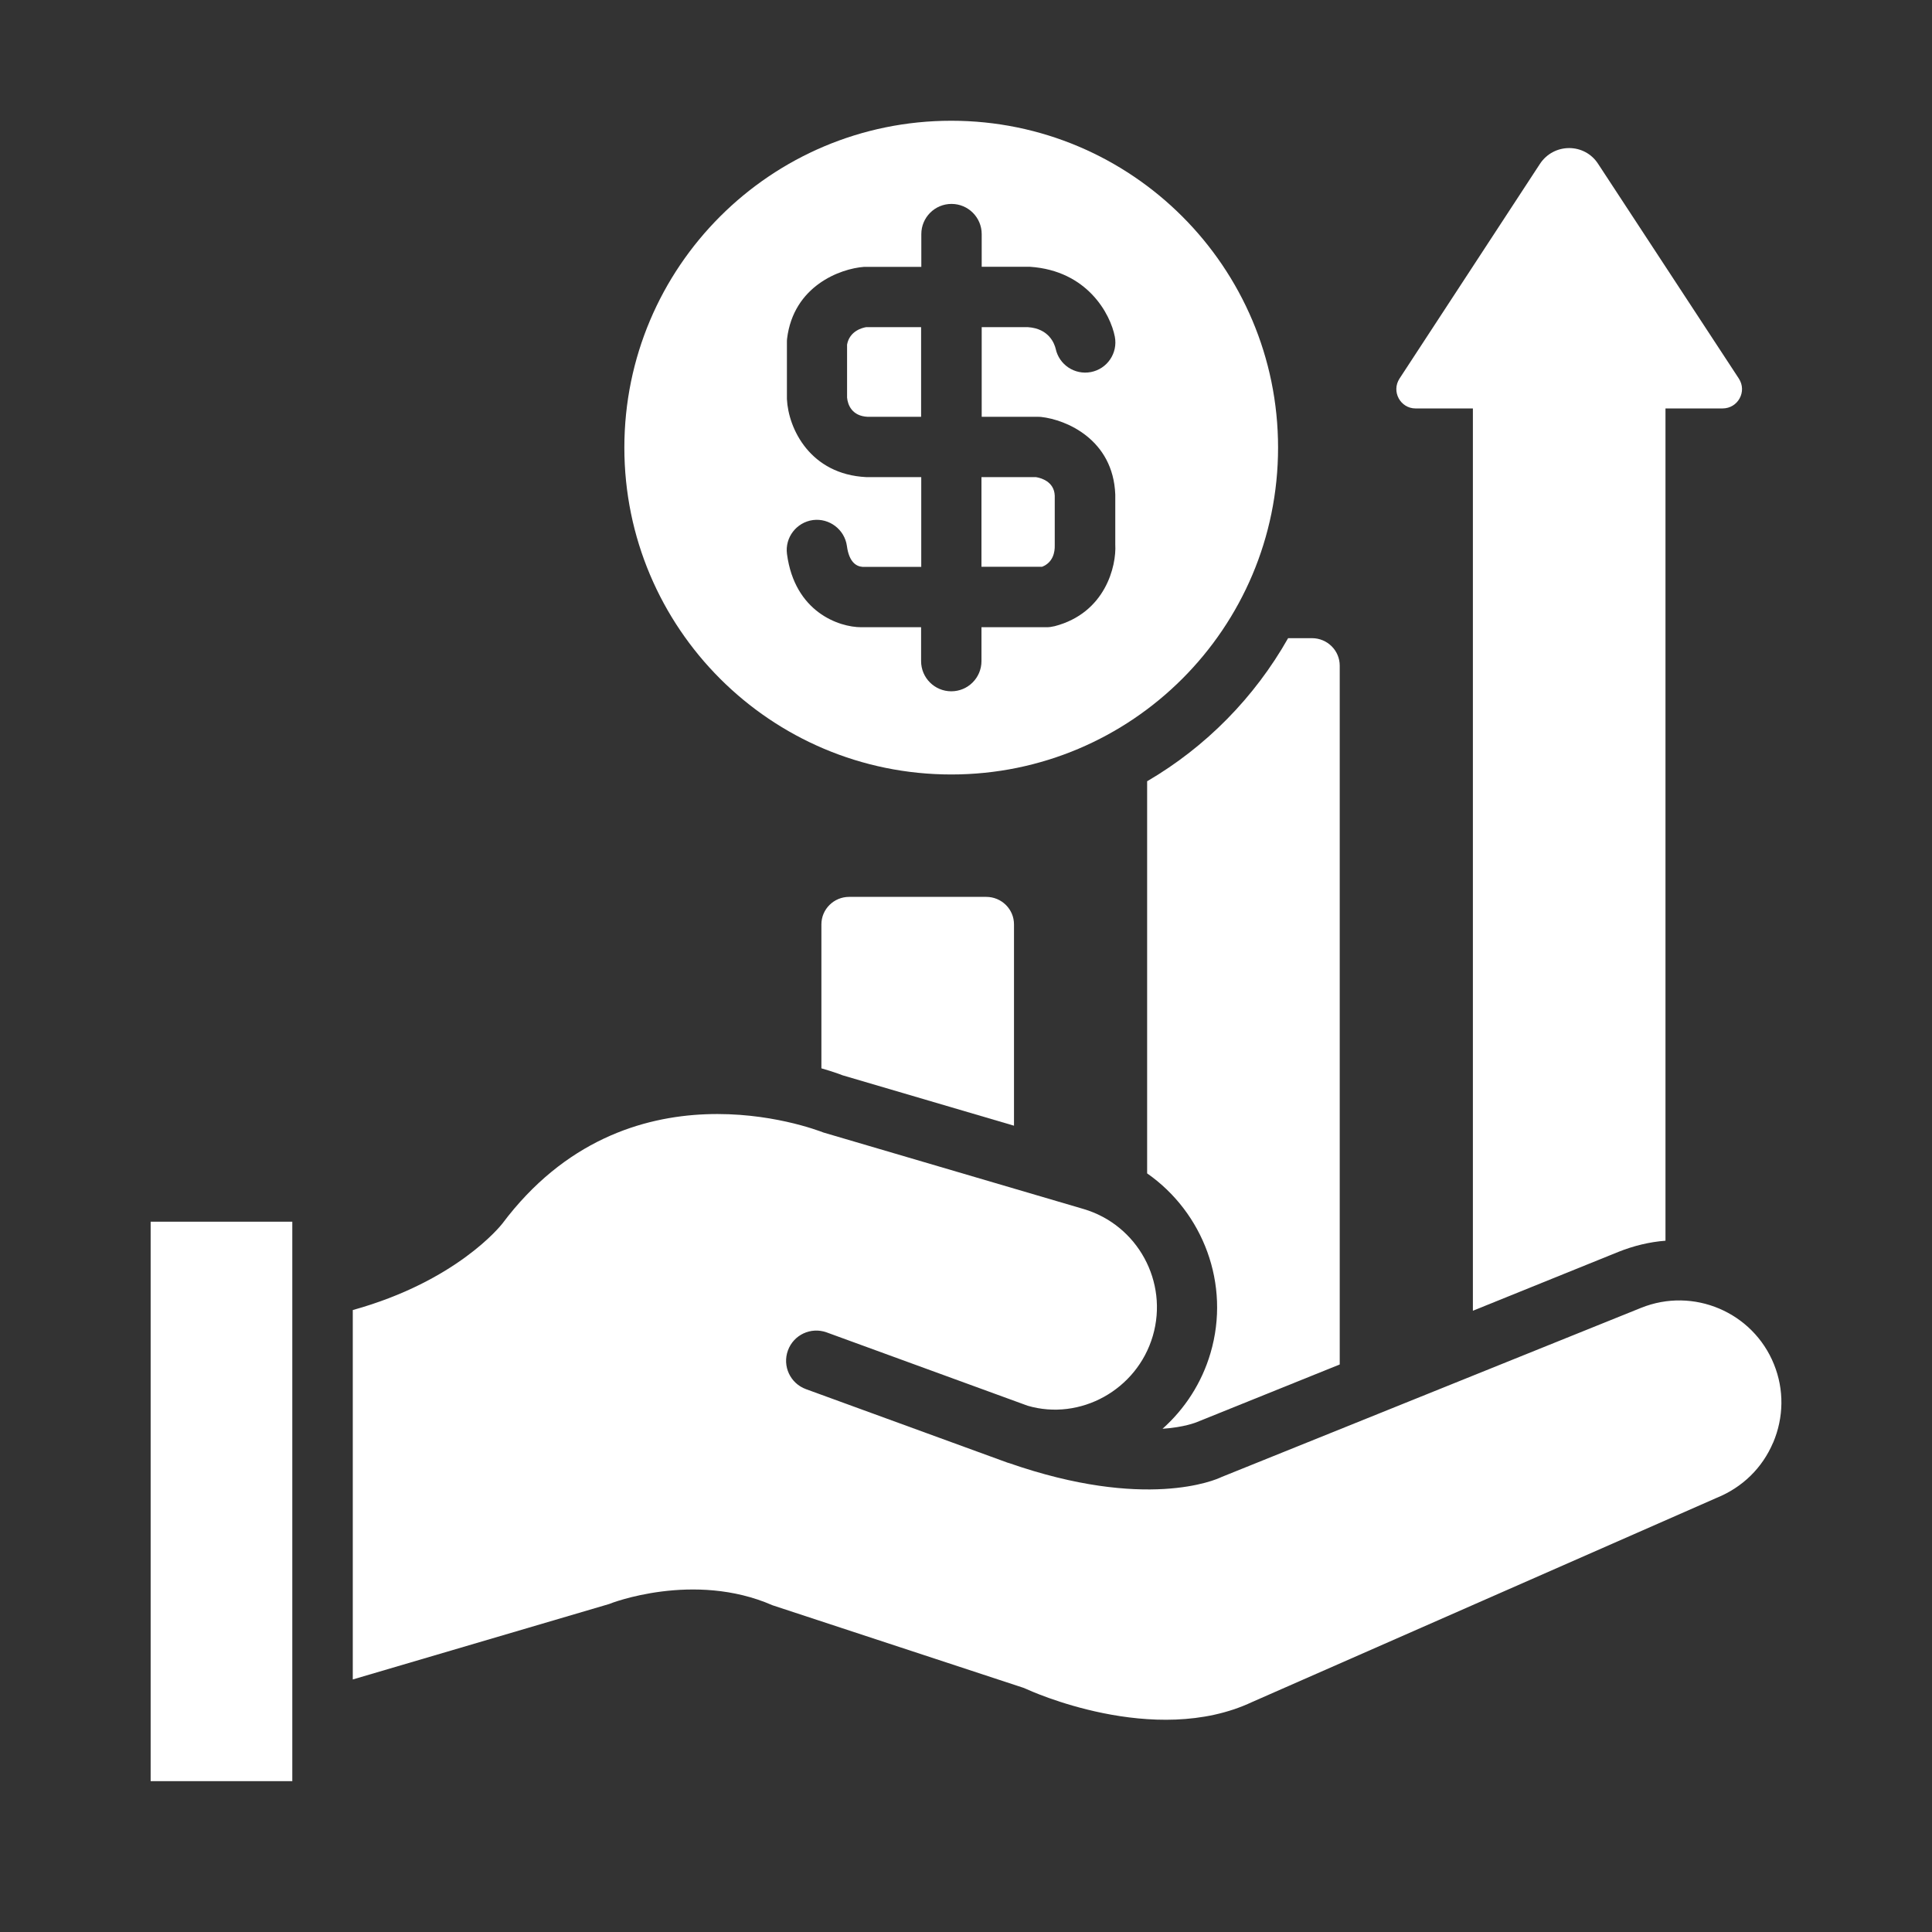
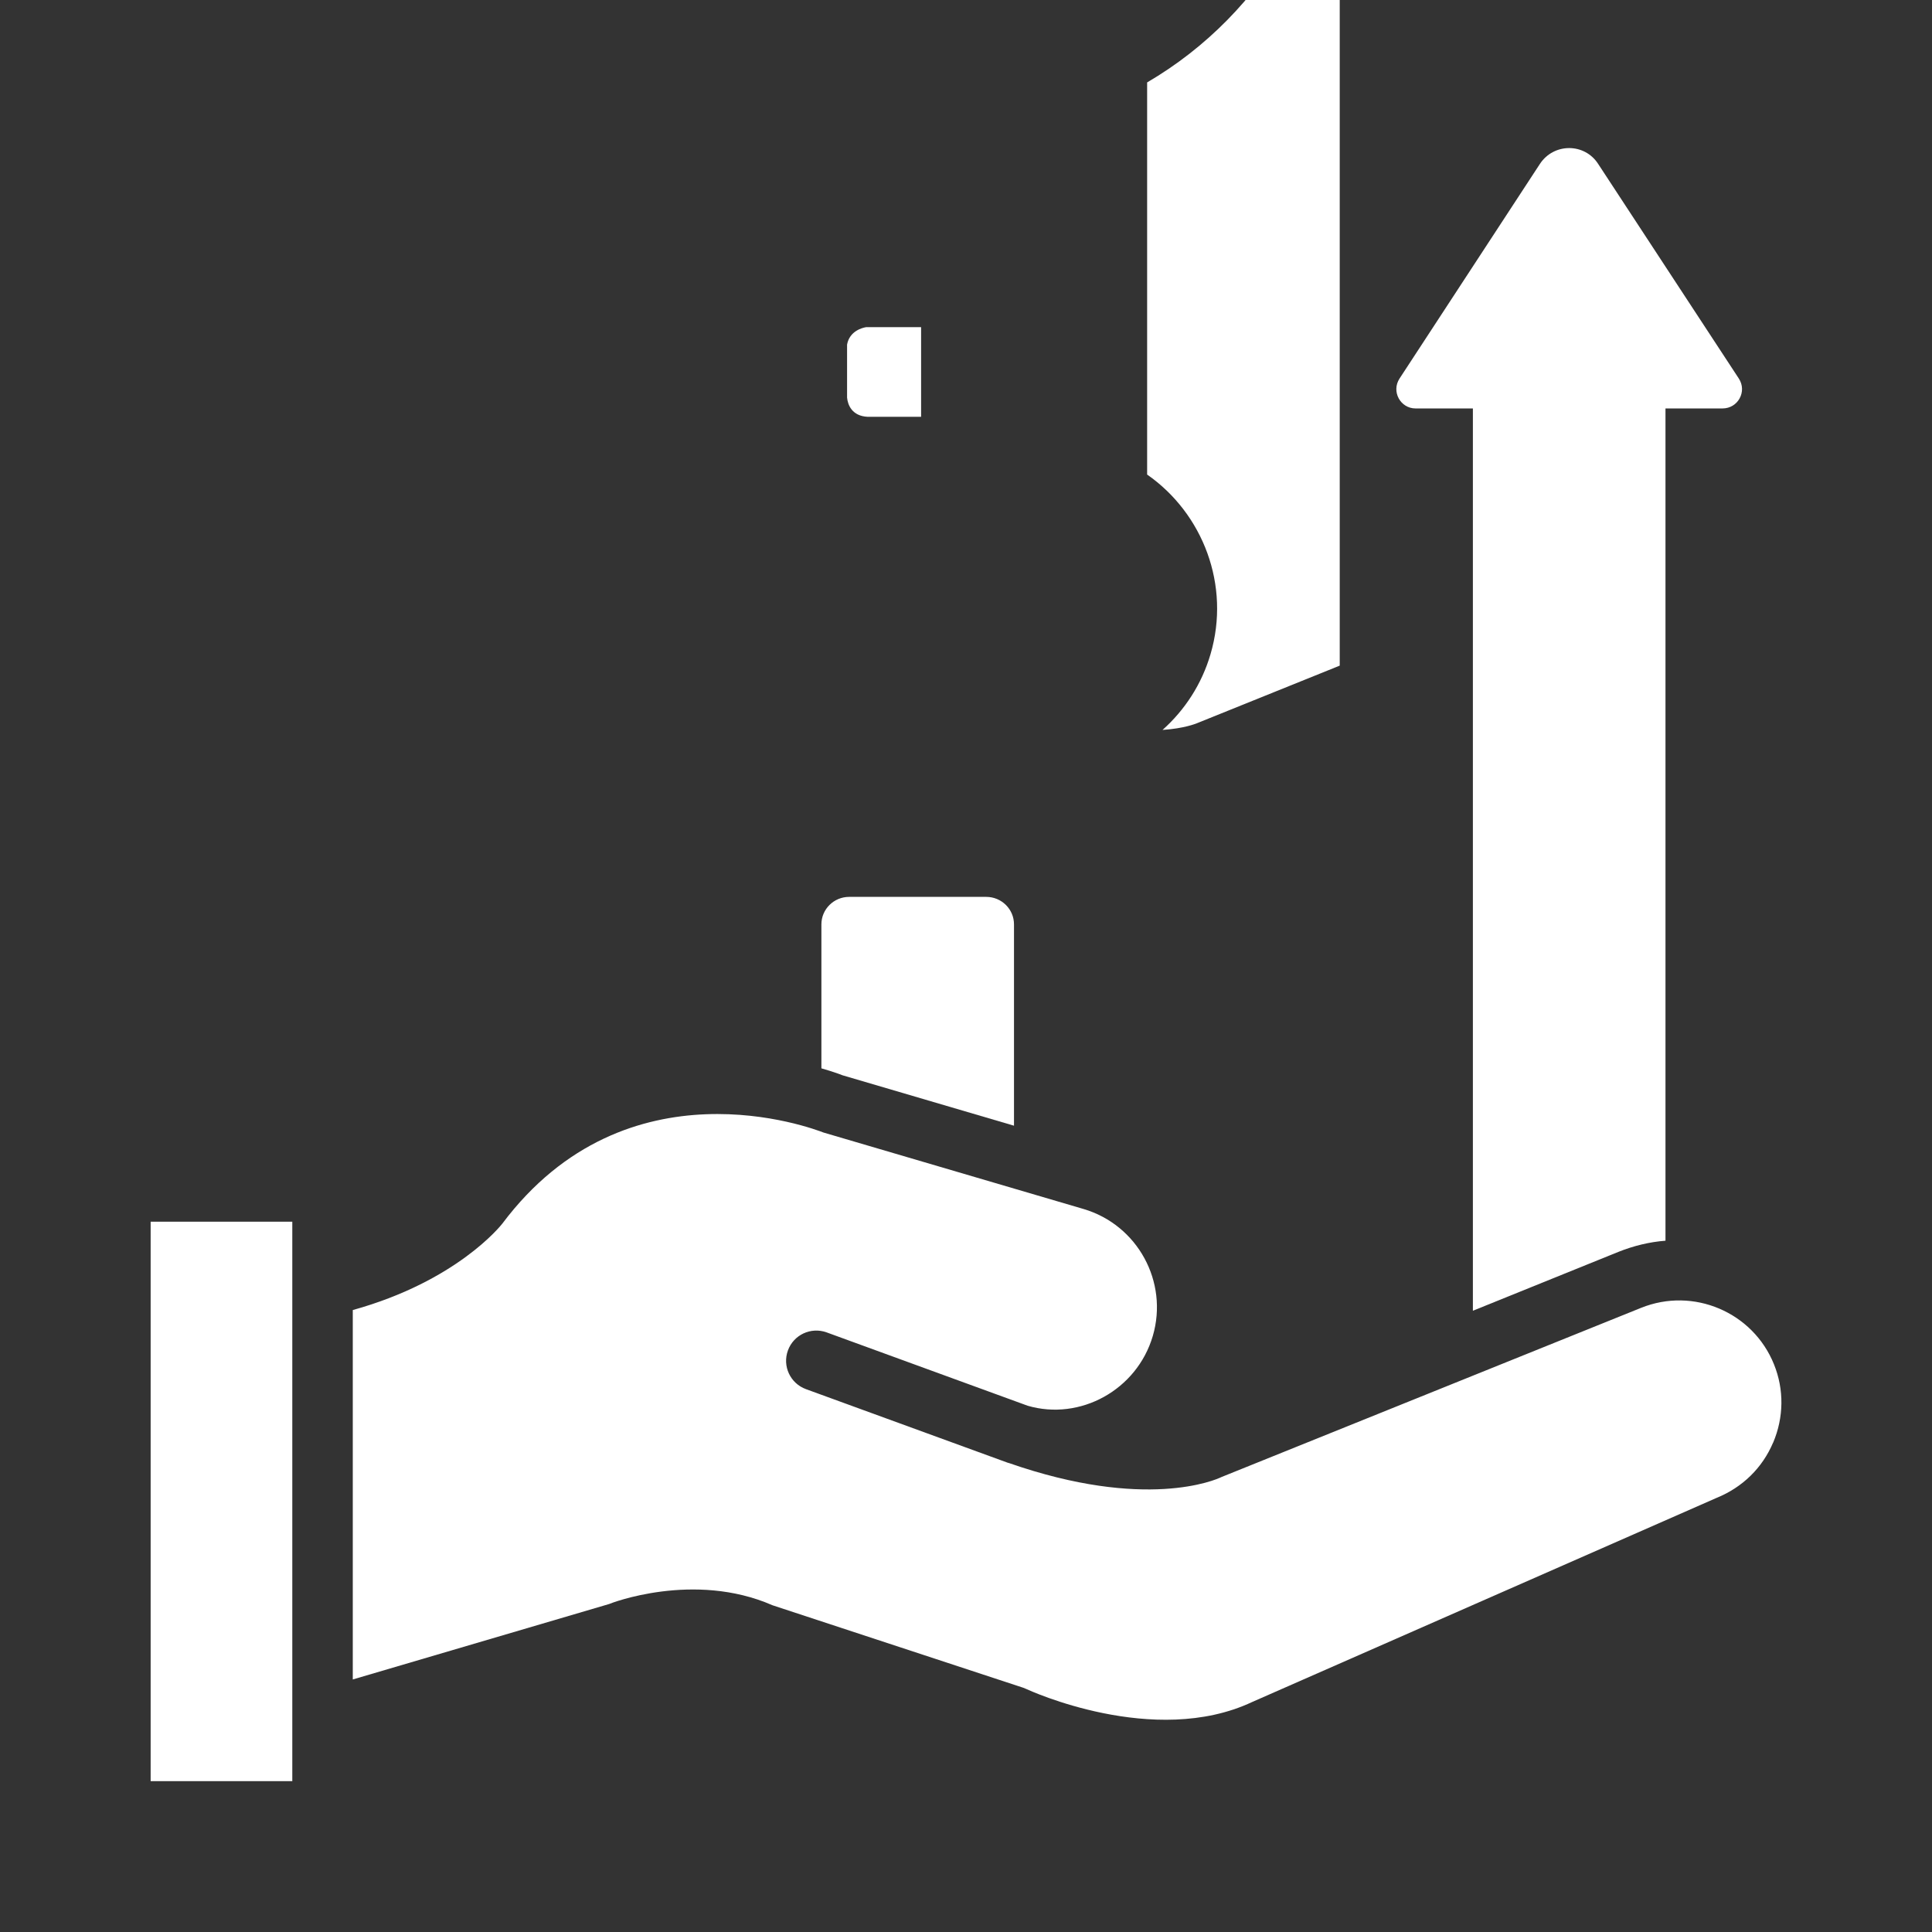
<svg xmlns="http://www.w3.org/2000/svg" width="1200pt" height="1200pt" version="1.1" viewBox="0 0 1200 1200">
  <rect x="0" y="0" width="1200" height="1200" fill="#333333" stroke="none" />
  <path d="m1069.9 253.69h-35.438v516.94c-9.938 0.75-19.875 3.188-29.25 6.938 0 0-40.875 16.5-90.375 36.562v-560.44h-35.625c-9.375 0-15.188-10.5-9.938-18.562l87.188-133.31c8.625-13.125 27.75-13.125 36.188 0l87.375 133.31c5.25 8.062-0.562 18.562-10.125 18.562z" fill="#fff" />
  <path d="m629.81 574.13v125.06l-106.5-31.312c-2.812-1.125-7.312-2.625-13.125-4.312v-89.438c0-9.375 7.688-17.062 17.25-17.062h85.125c9.562 0 17.25 7.688 17.25 17.062z" fill="#fff" />
-   <path d="m832.13 413.44v434.06c-48.75 19.688-88.875 35.812-89.25 36-0.188 0-7.125 3-20.812 3.938 13.875-12.375 24.375-28.5 29.812-47.062 12.562-42.75-4.688-87.375-39.375-111.56v-243.56c36.562-21.375 66.75-52.125 87.562-88.875h14.812c9.562 0 17.25 7.688 17.25 17.062z" fill="#fff" />
+   <path d="m832.13 413.44c-48.75 19.688-88.875 35.812-89.25 36-0.188 0-7.125 3-20.812 3.938 13.875-12.375 24.375-28.5 29.812-47.062 12.562-42.75-4.688-87.375-39.375-111.56v-243.56c36.562-21.375 66.75-52.125 87.562-88.875h14.812c9.562 0 17.25 7.688 17.25 17.062z" fill="#fff" />
  <path d="m526.13 214.03v32.906c0.422 4.547 3.047 11.484 12.797 11.953h33.188v-55.688h-34.125c-2.016 0.328-10.266 2.156-11.859 10.828z" fill="#fff" />
-   <path d="m643.4 296.34h-33.797v55.688h37.688c6.938-2.766 7.922-9.328 7.828-13.172v-31.031c-0.375-8.812-8.625-10.969-11.719-11.484z" fill="#fff" />
-   <path d="m590.86 75c-112.12 0-203.06 90.844-203.06 203.02 0 112.12 90.938 203.02 203.06 203.02s202.97-90.938 202.97-203.02-90.891-203.02-202.97-203.02zm63.984 313.97c-1.547 0.375-3.141 0.609-4.688 0.609h-40.547v21.047c0 10.359-8.391 18.75-18.75 18.75s-18.75-8.391-18.75-18.75v-21.047h-37.172c-13.875 0-41.344-9.469-46.125-45.469-1.359-10.266 5.859-19.688 16.125-21.094 10.172-1.312 19.688 5.859 21.094 16.125 1.359 10.172 5.953 12.656 9.609 12.938h36.562v-55.734h-34.125c-34.781-1.688-48.422-29.953-49.312-48.516v-35.156c0-0.75 0-1.5 0.094-2.25 3.984-32.859 33.047-43.594 47.859-44.672h35.531v-20.344c0-10.359 8.391-18.75 18.75-18.75s18.75 8.391 18.75 18.75v20.297h30c35.719 2.391 49.969 29.438 52.688 43.406 1.969 10.172-4.688 20.016-14.859 21.984-10.078 1.922-19.781-4.547-21.891-14.531-0.75-3-4.031-12.469-17.203-13.359h-28.734v55.688h35.016c0.656 0 1.359 0 2.016 0.094 15.328 1.688 44.625 13.875 45.938 48.188v30.984c0.797 13.266-6.047 42.609-37.781 50.812z" fill="#fff" />
  <path d="m181.55 1106.3h-87.984v-347.48h87.984zm919.74-210.24c-6.656 15.656-18.938 27.75-35.109 34.312l-288.37 126.74c-60.984 28.734-139.26-7.547-140.06-7.922-0.703-0.328-1.453-0.609-2.156-0.891l-155.76-51.234c-48.938-21.422-100.92-1.125-101.44-0.797l-159.28 46.875v-229.45c64.312-17.859 91.688-52.125 92.953-53.766 77.391-103.12 192.94-58.969 199.45-56.484l161.48 47.484c33.562 9.891 52.875 45.234 43.031 78.844-9.844 33.562-45.141 52.875-77.719 43.359l-124.87-45.562c-9.75-3.516-20.484 1.453-24.047 11.203s1.453 20.484 11.203 24.047l125.06 45.609c0.281 0.094 0.516 0.188 0.75 0.234l0.188 0.047h0.047c84.797 29.578 128.44 10.5 132 8.719l260.63-105.09c32.531-13.125 69.562 2.672 82.594 35.109 6.328 15.656 6.094 32.906-0.516 48.562z" fill="#fff" />
</svg>